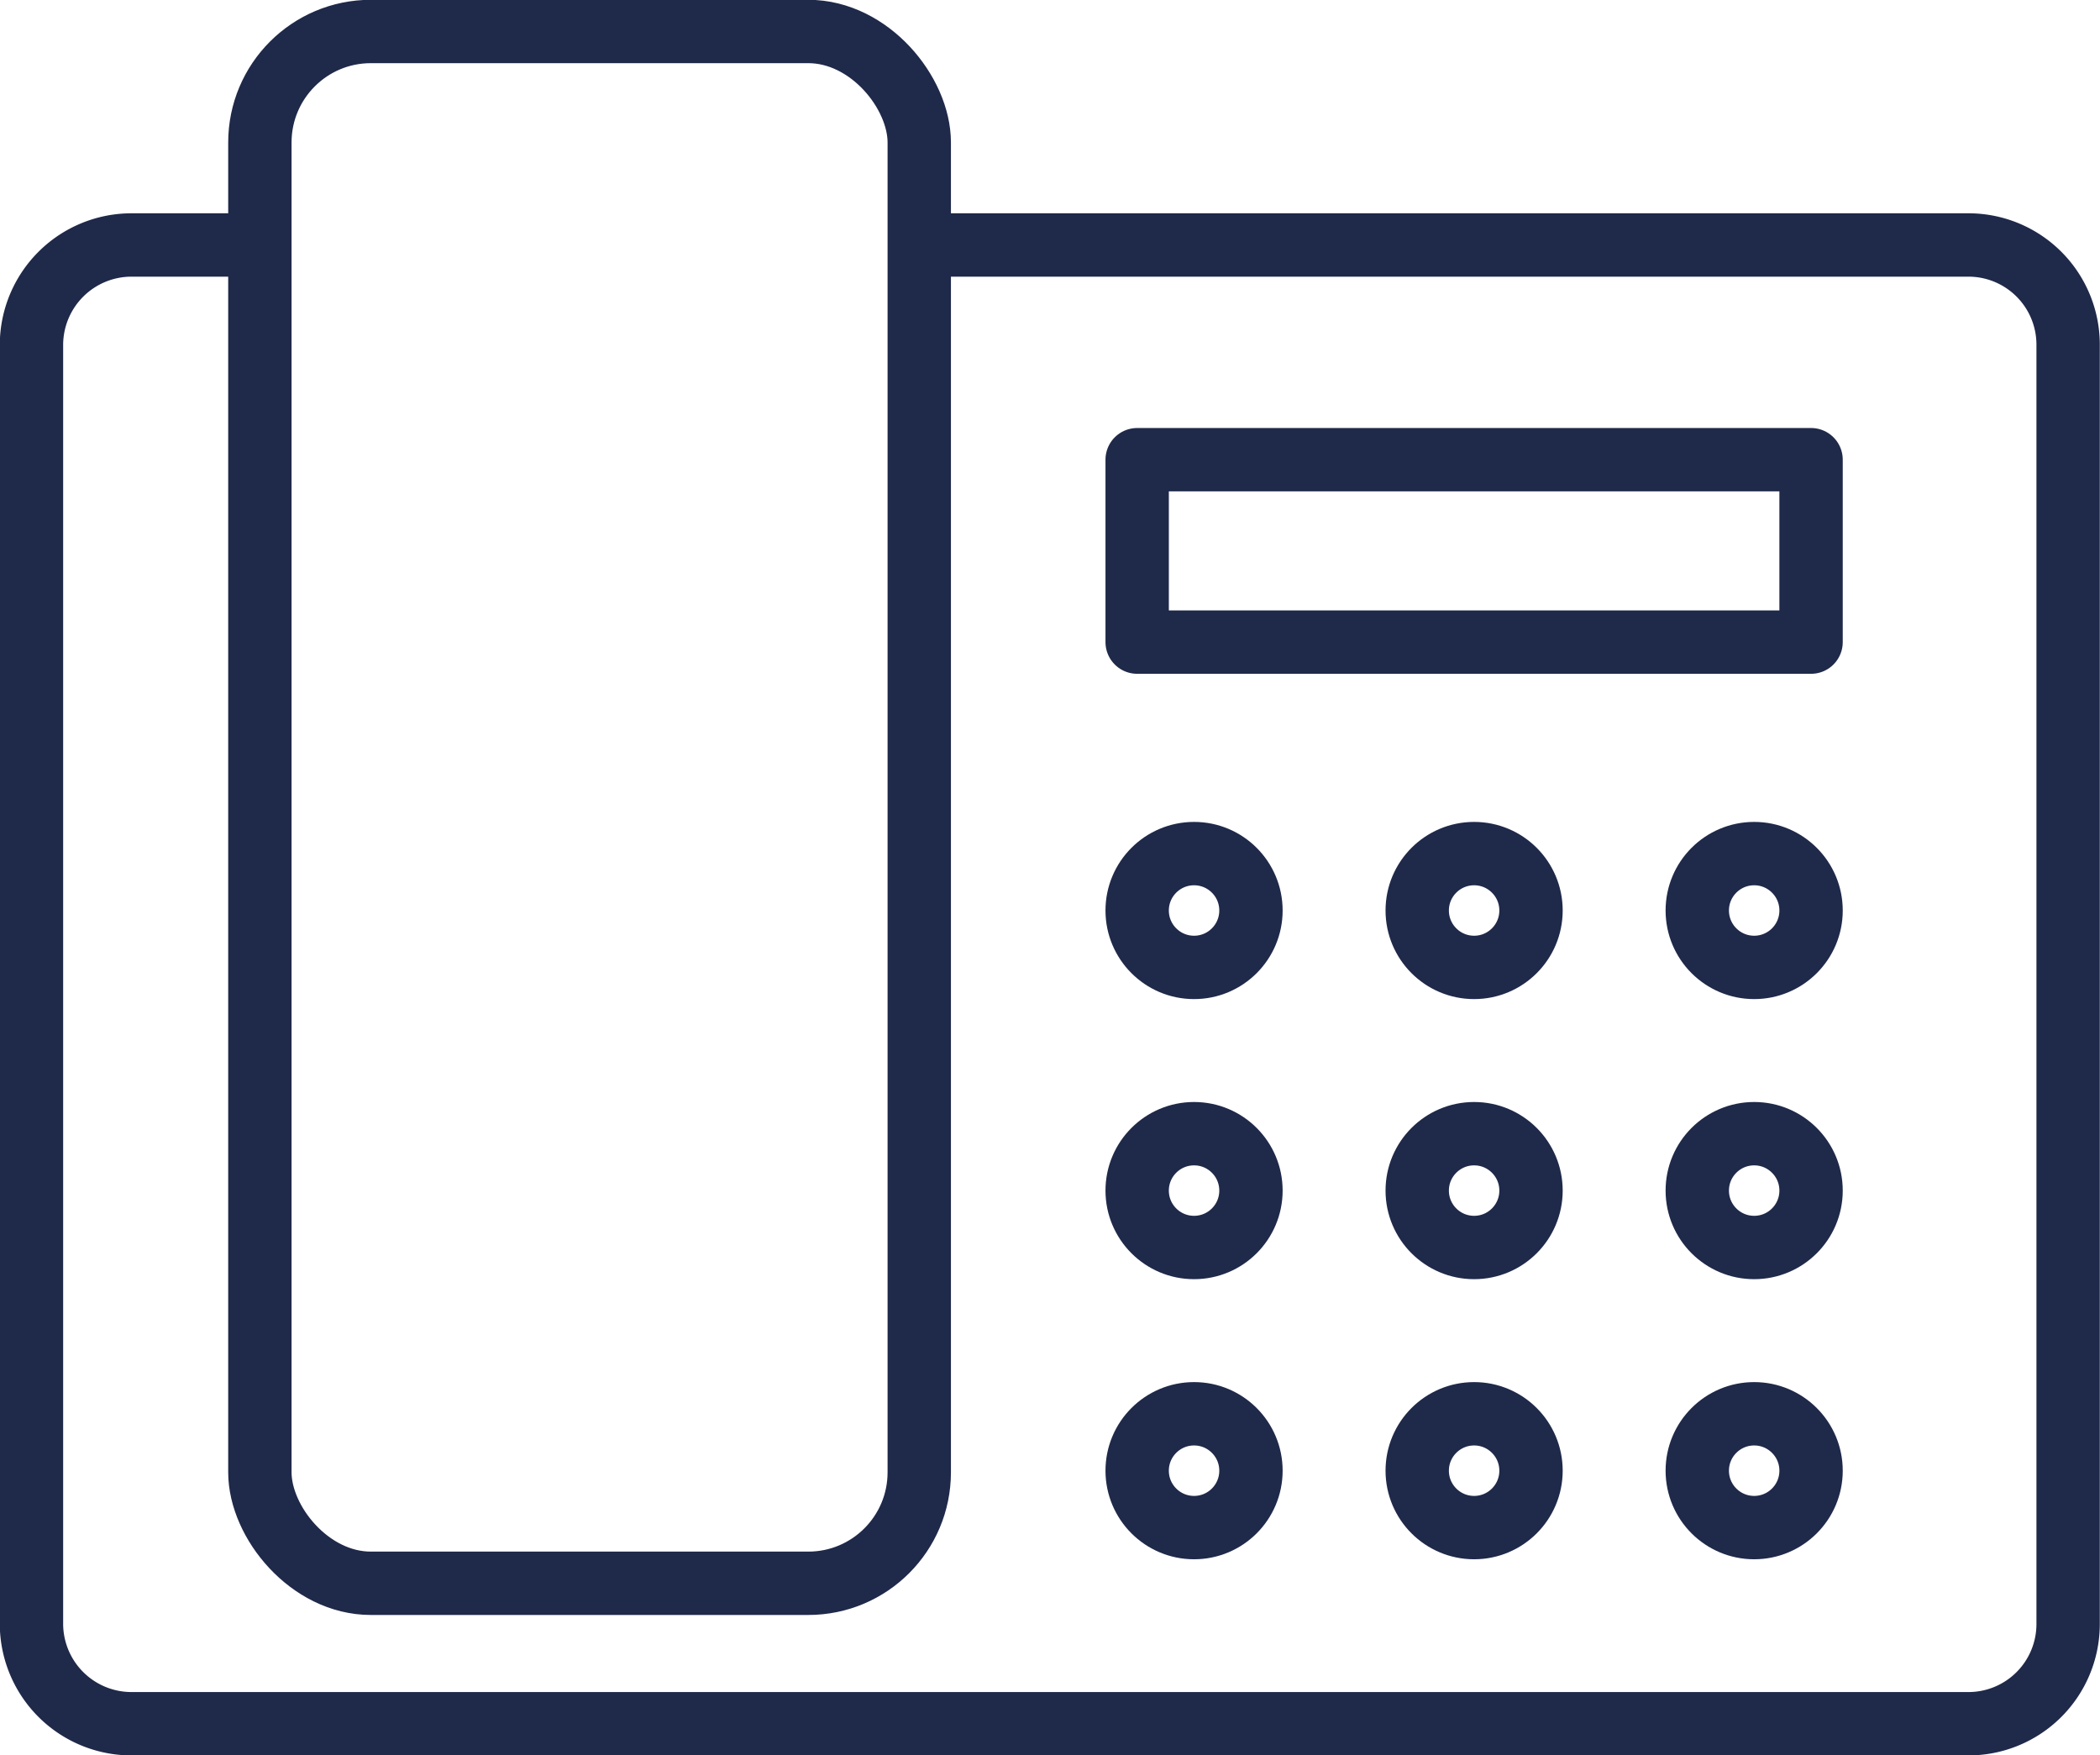
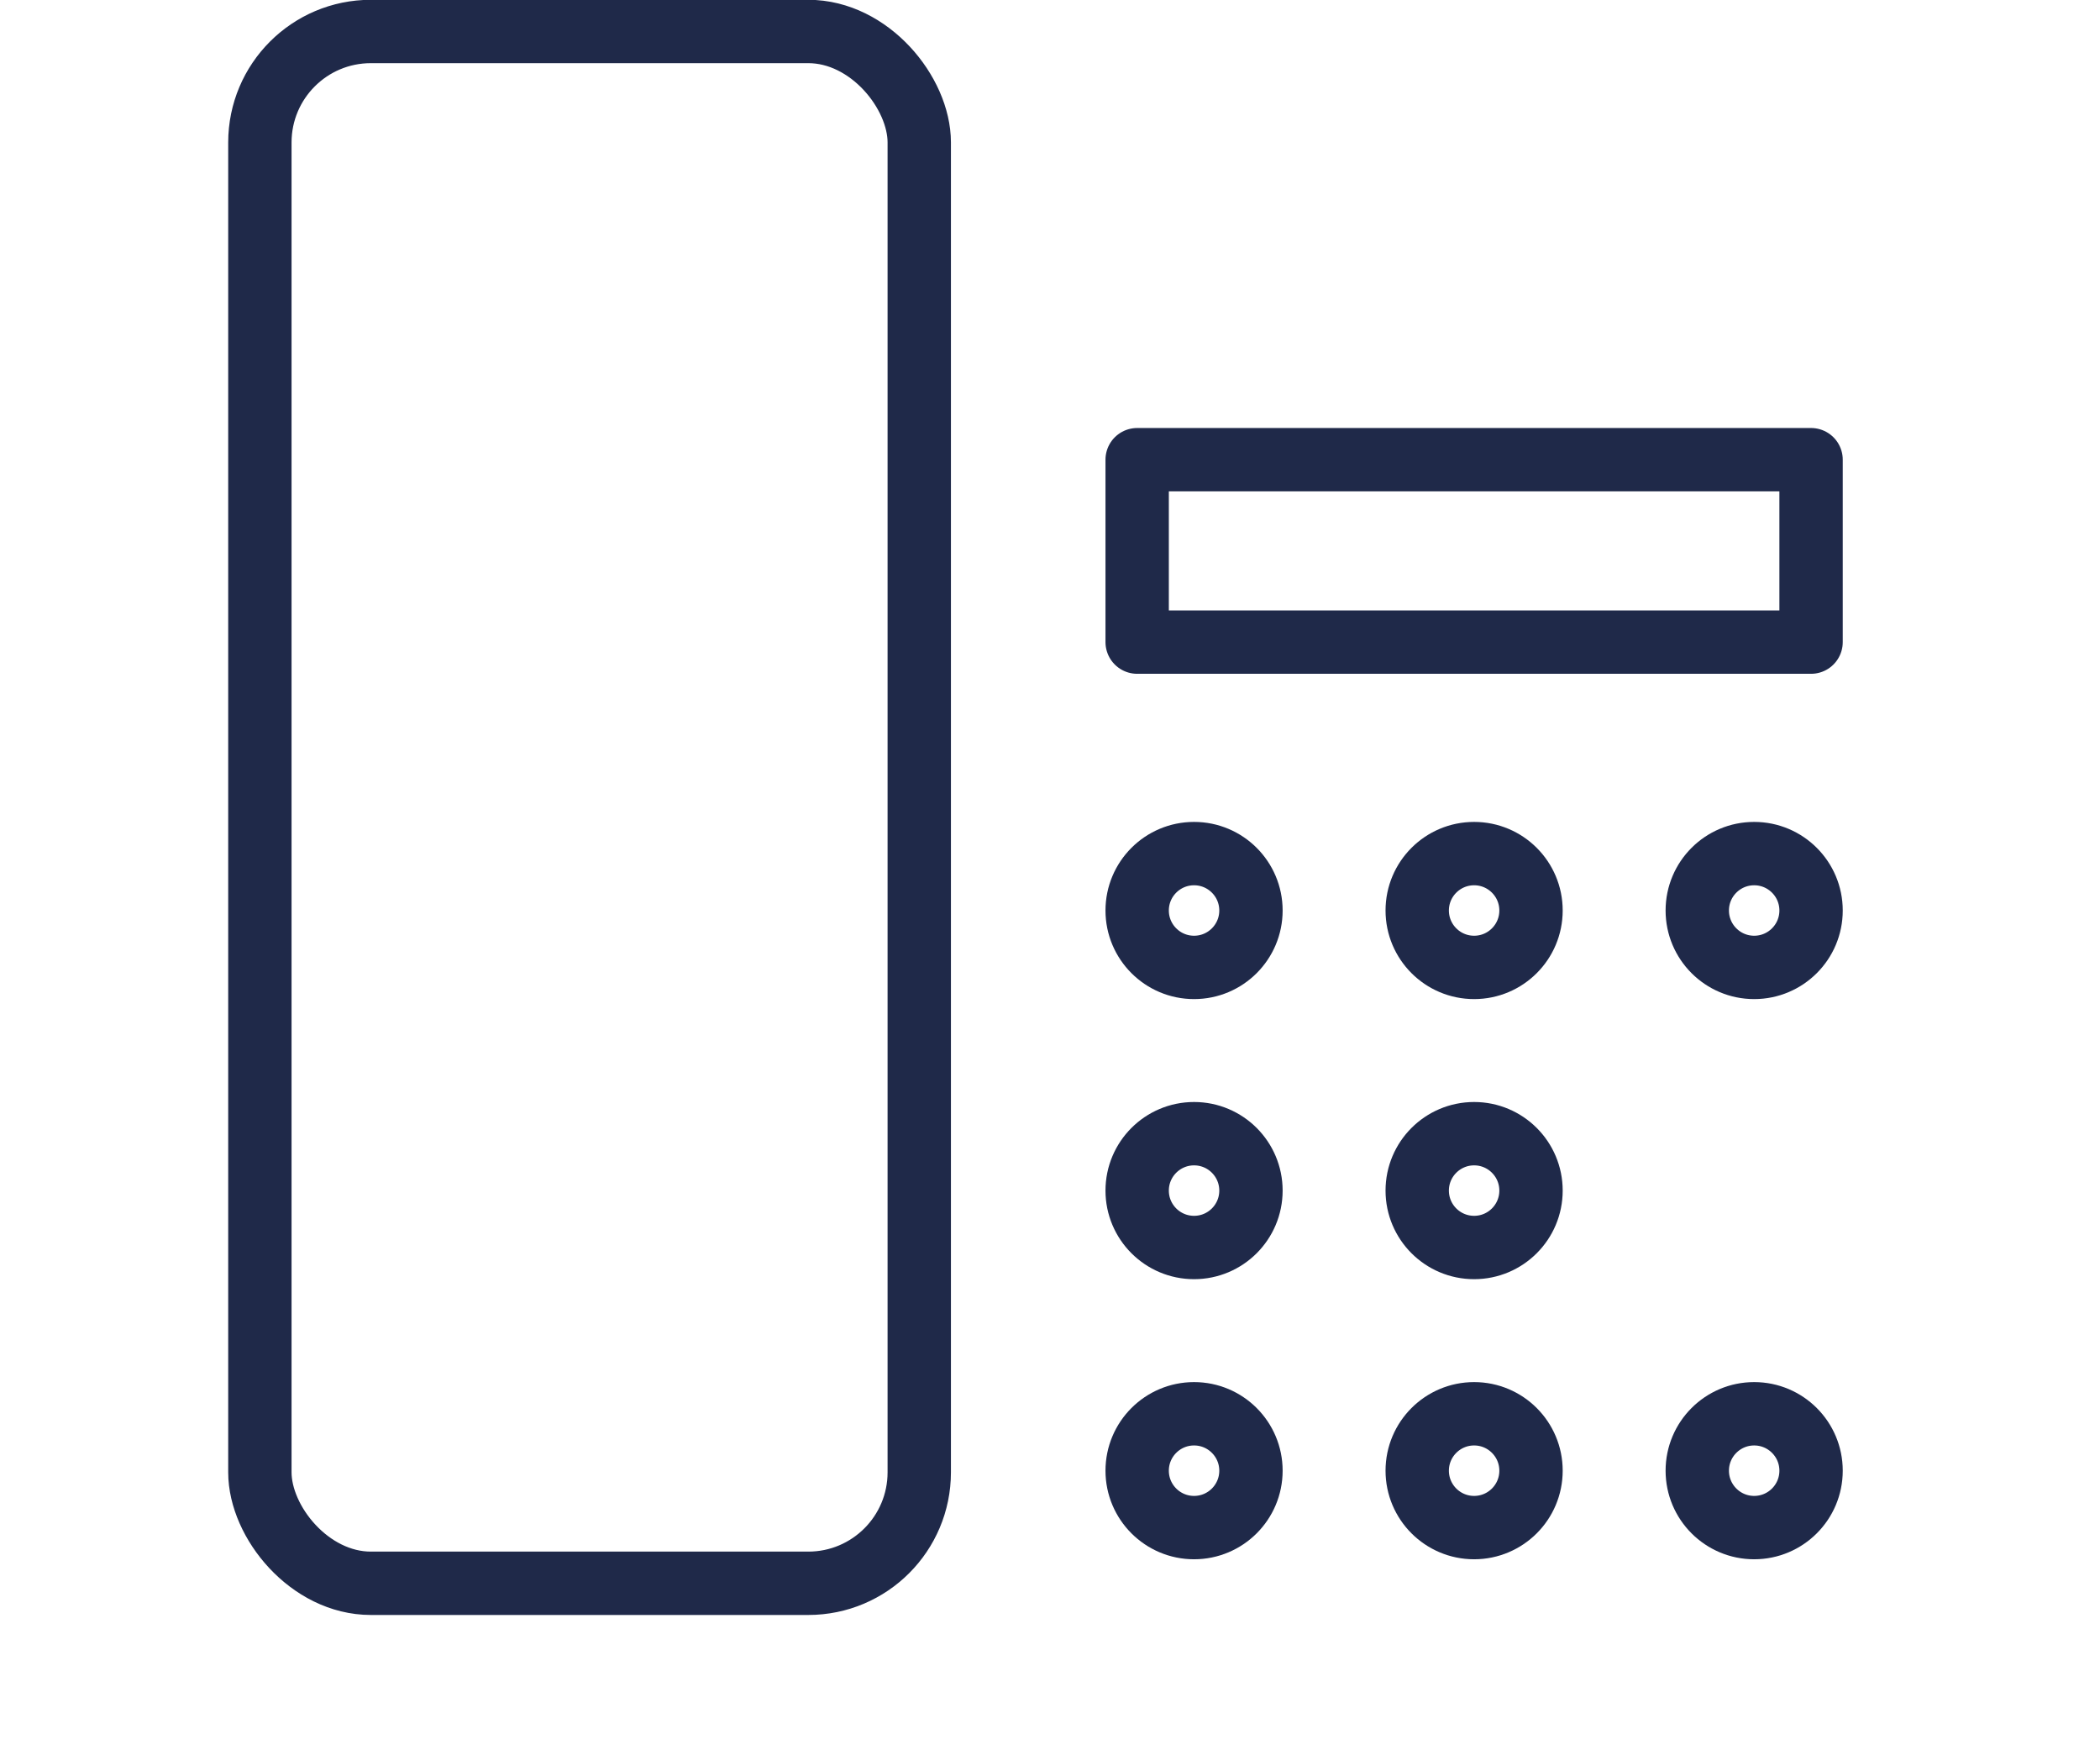
<svg xmlns="http://www.w3.org/2000/svg" viewBox="0 0 52.04 43.49">
  <defs>
    <style>.cls-1{fill:none;stroke:#1f2949;stroke-linejoin:round;stroke-width:1.57px;}</style>
  </defs>
  <title>fax</title>
  <g id="Layer_2" data-name="Layer 2">
    <g id="Layer_1-2" data-name="Layer 1">
-       <path class="cls-1" d="M22.69,6.07H48.77a2.47,2.47,0,0,1,2.48,2.45V40.26a2.47,2.47,0,0,1-2.48,2.45H3.27A2.48,2.48,0,0,1,.78,40.26V8.52A2.48,2.48,0,0,1,3.27,6.07h3" />
      <circle class="cls-1" cx="43.47" cy="36.44" r="1.41" />
      <circle class="cls-1" cx="36.53" cy="36.44" r="1.41" />
      <circle class="cls-1" cx="29.59" cy="36.44" r="1.41" />
-       <circle class="cls-1" cx="43.47" cy="29.5" r="1.41" />
      <circle class="cls-1" cx="36.53" cy="29.5" r="1.41" />
      <circle class="cls-1" cx="29.59" cy="29.5" r="1.41" />
      <circle class="cls-1" cx="43.47" cy="22.56" r="1.41" />
      <circle class="cls-1" cx="36.53" cy="22.56" r="1.41" />
      <circle class="cls-1" cx="29.59" cy="22.56" r="1.41" />
      <rect class="cls-1" x="6.44" y="0.78" width="16.34" height="38.45" rx="2.75" />
      <rect class="cls-1" x="28.18" y="11.39" width="16.7" height="4.52" />
    </g>
  </g>
</svg>